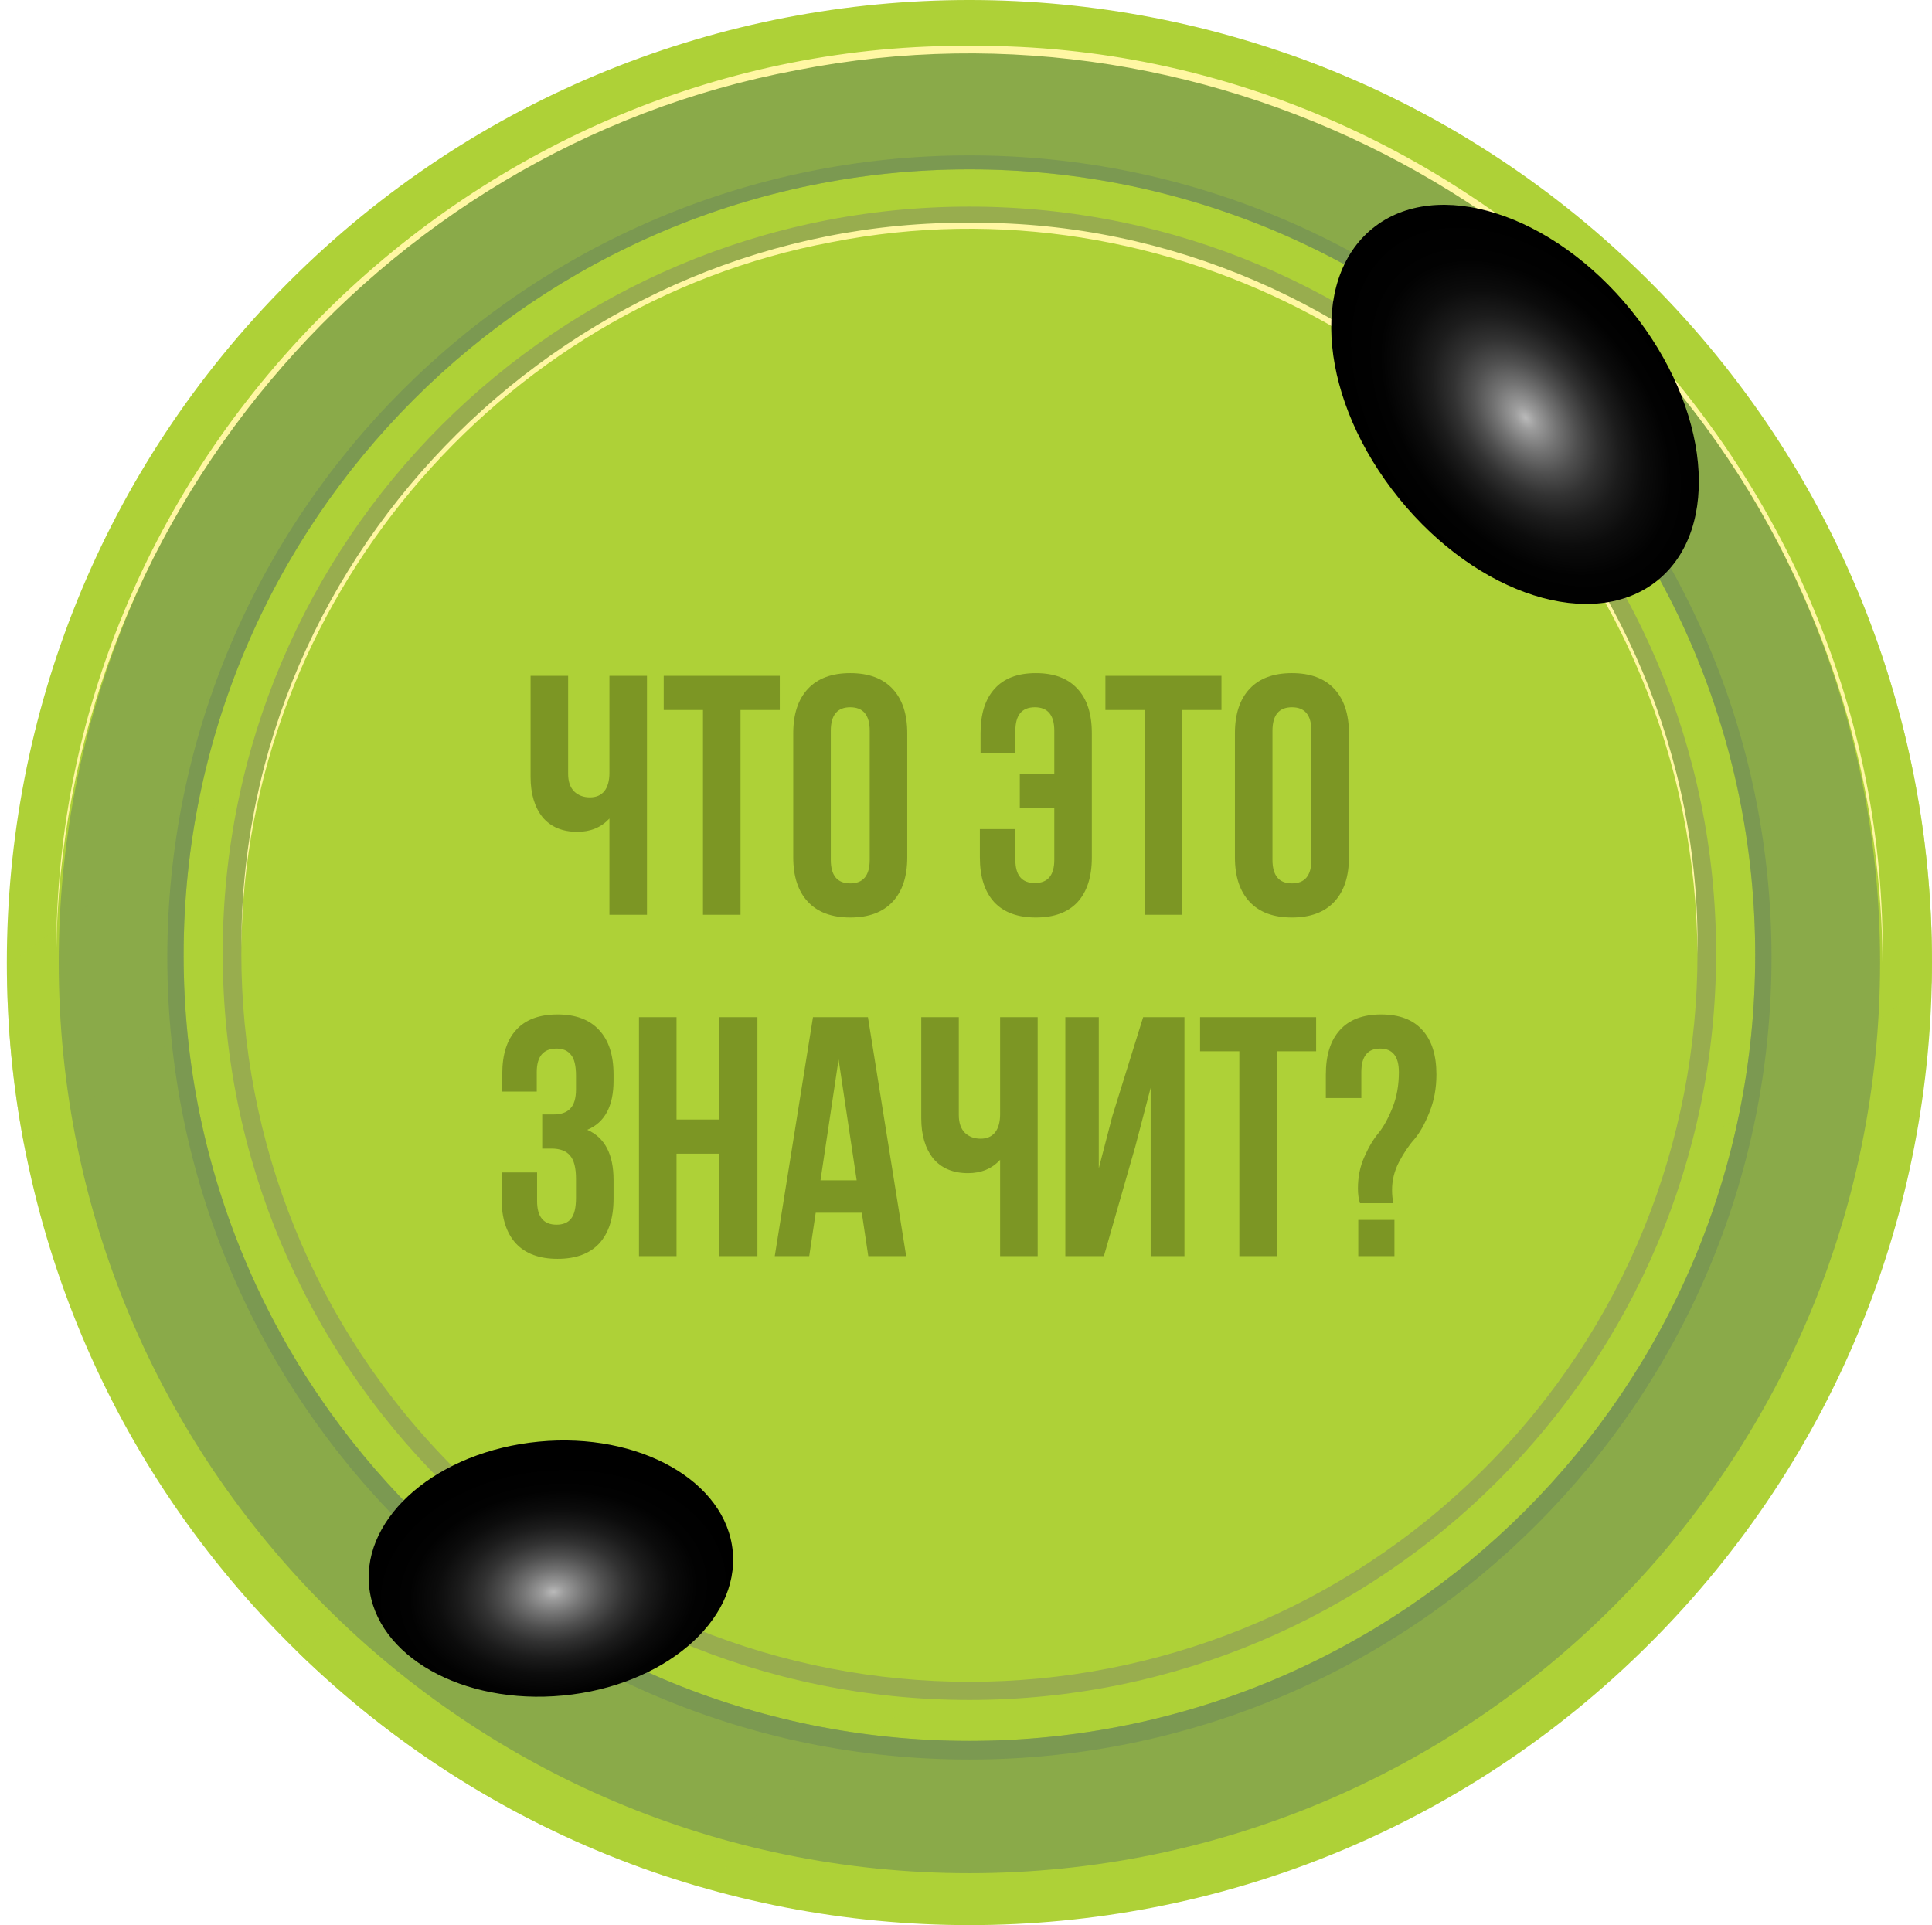
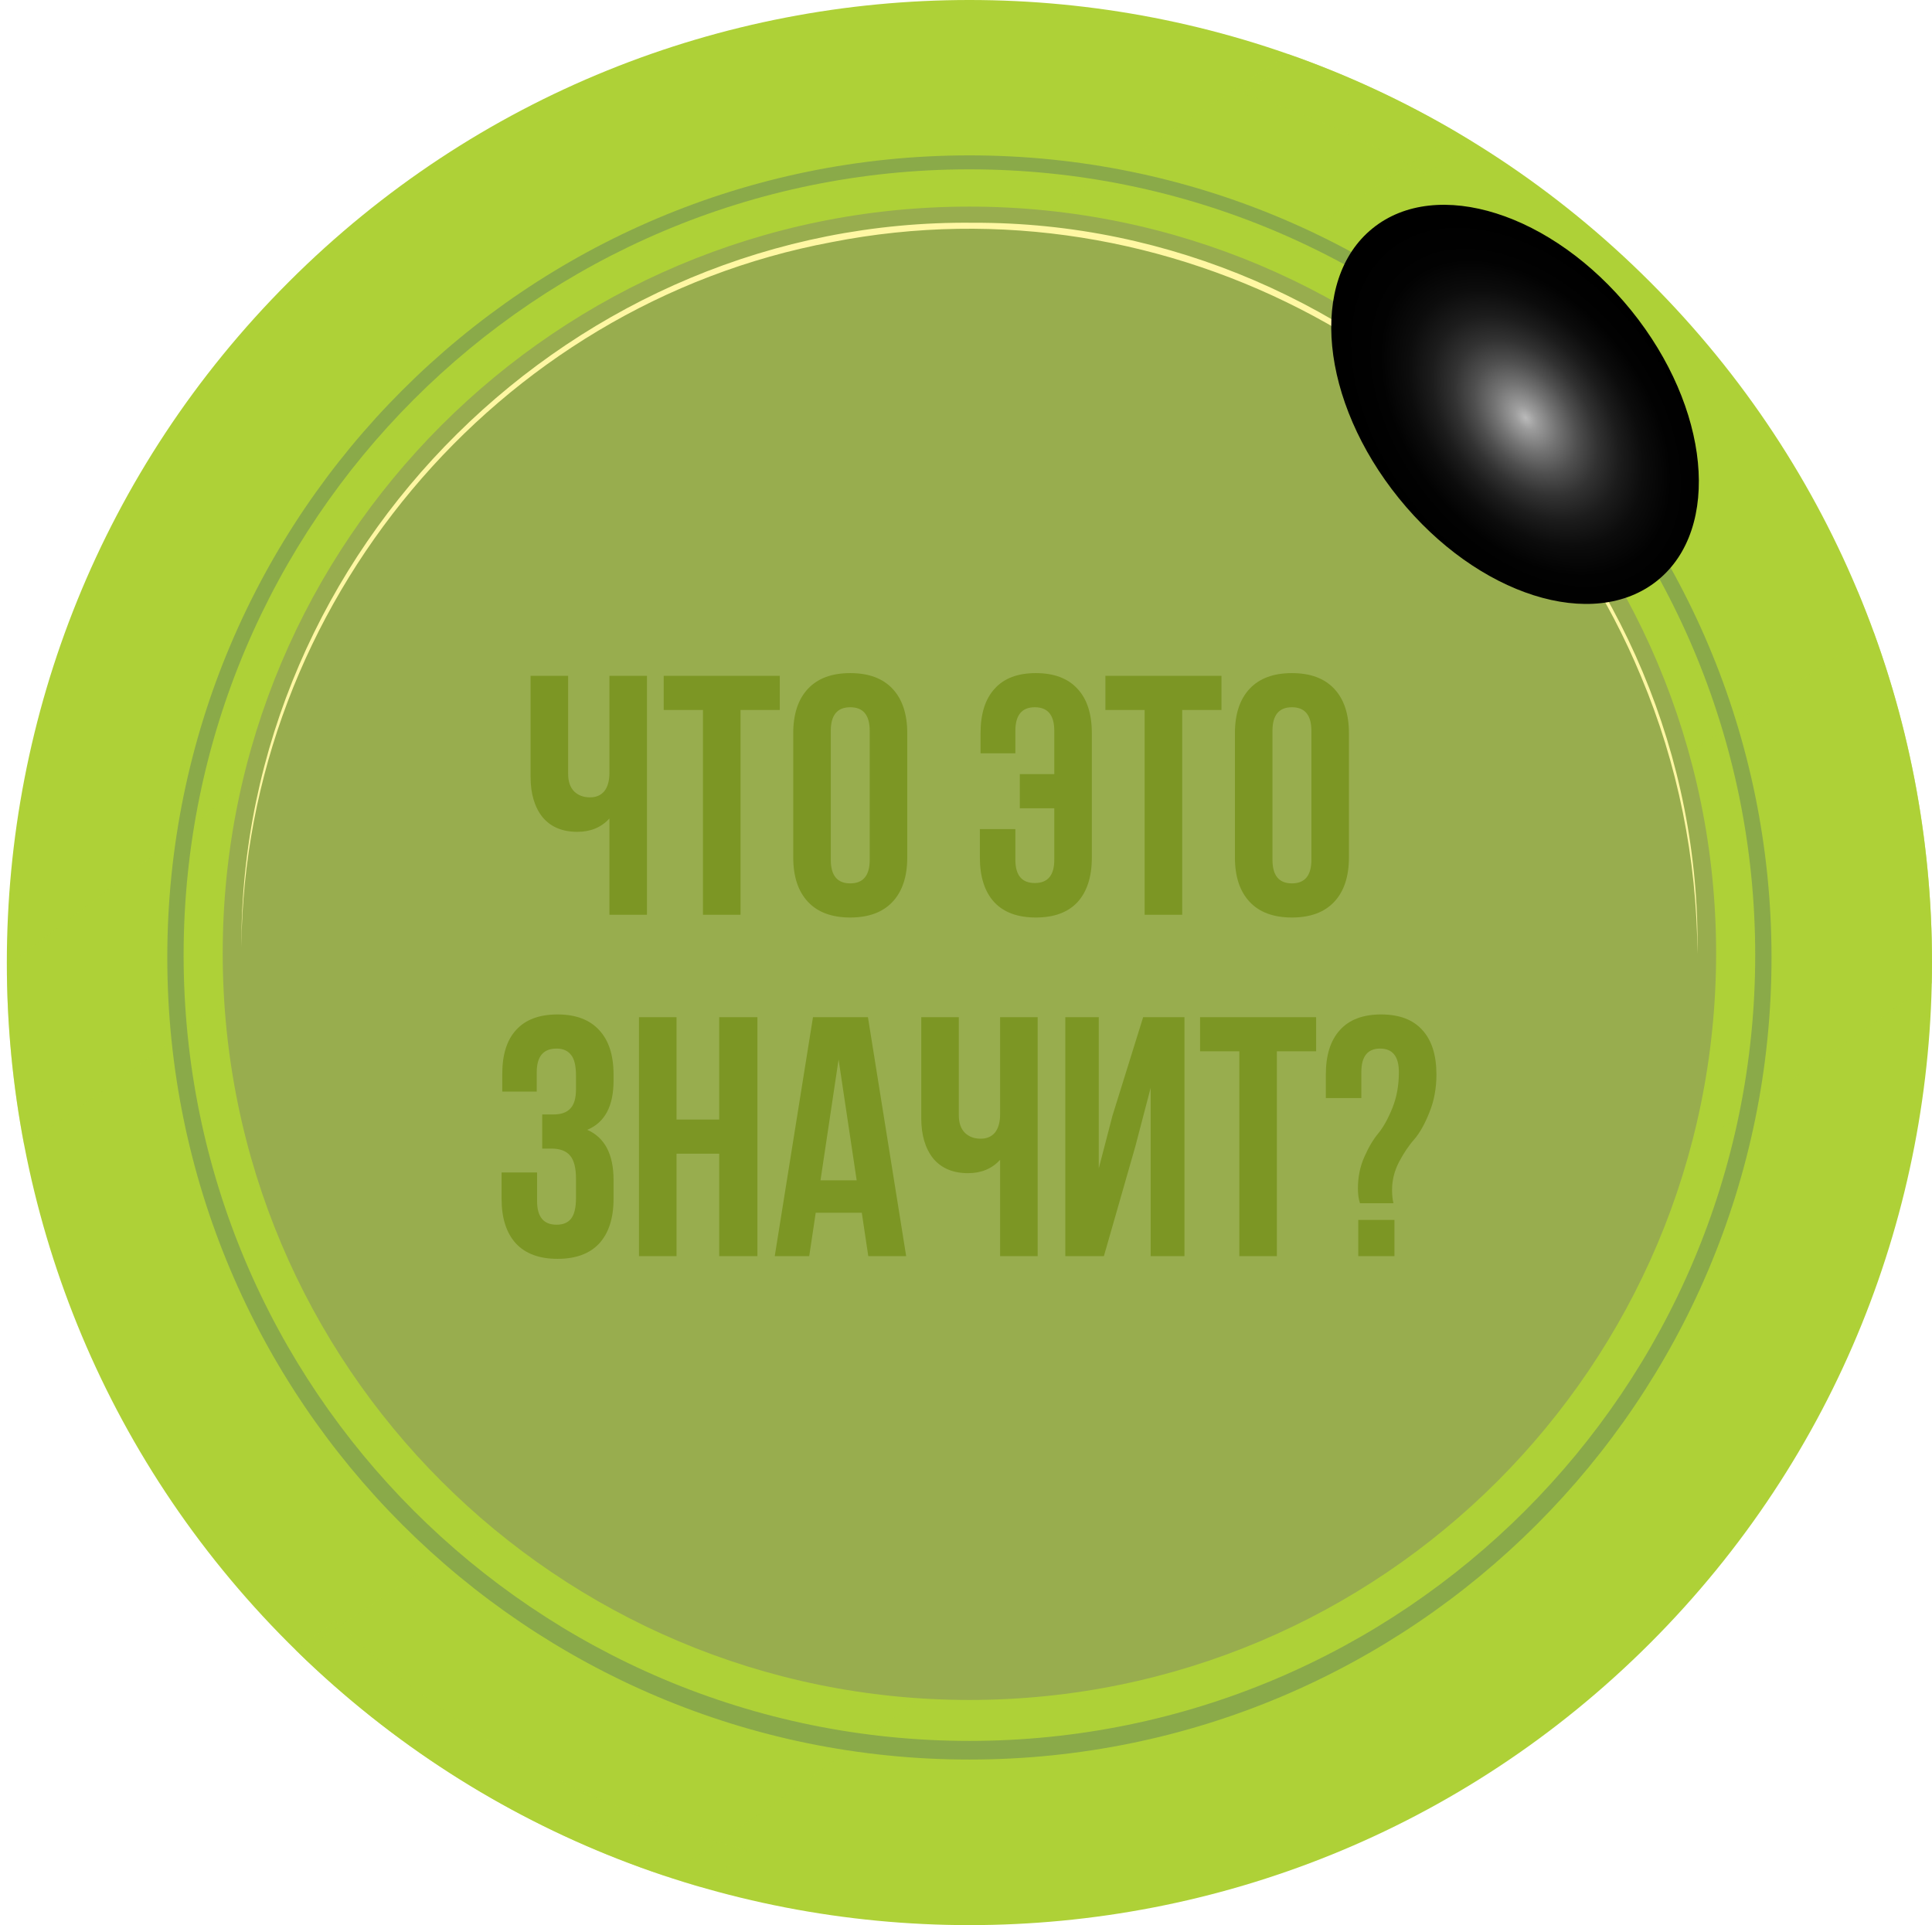
<svg xmlns="http://www.w3.org/2000/svg" width="283" height="282" viewBox="0 0 283 282" fill="none">
  <g clip-path="url(#clip0_5023_4689)">
    <g style="mix-blend-mode:screen" opacity="0.37">
-       <path d="M3.95 168.485C6.103 167.139 8.211 165.722 10.3 164.274C9.144 157.611 8.481 150.78 8.351 143.817C5.985 145.622 3.614 147.42 1.238 149.211C1.618 155.817 2.454 162.3 3.713 168.631C3.792 168.582 3.872 168.533 3.95 168.484V168.485Z" fill="#AED137" />
-     </g>
+       </g>
    <g style="mix-blend-mode:screen" opacity="0.37">
      <path d="M275.42 149.574C277.94 147.755 280.455 145.932 282.963 144.099C282.986 143.069 282.999 142.036 282.999 141.001C282.999 121.747 279.138 103.396 272.152 86.677C270.062 88.106 267.968 89.531 265.871 90.95C272.192 106.486 275.674 123.48 275.674 141.287C275.674 144.07 275.587 146.833 275.419 149.575L275.42 149.574Z" fill="#AED137" />
    </g>
    <path d="M241.702 240.701C296.765 185.637 296.765 96.362 241.702 41.298C186.638 -13.766 97.362 -13.766 42.298 41.298C-12.765 96.362 -12.765 185.637 42.298 240.701C97.362 295.765 186.638 295.765 241.702 240.701Z" fill="#AED137" />
    <g style="mix-blend-mode:screen" opacity="0.37">
      <path d="M129.722 252.479C148.168 239.071 166.323 225.269 184.805 211.911C203.955 198.07 223.569 184.869 243.051 171.503C256.384 162.354 269.706 153.192 282.966 143.939C282.986 142.962 282.999 141.982 282.999 140.999C282.999 123.994 279.988 107.693 274.471 92.597C268.532 96.507 262.583 100.407 256.628 104.291C237.78 116.585 218.856 128.76 199.908 140.898C181.034 152.99 162.137 165.045 143.269 177.146C124.329 189.293 105.419 201.487 86.592 213.81C72.273 223.182 58.005 232.63 43.808 242.186C58.909 256.841 77.279 268.148 97.718 274.903C108.553 267.671 119.188 260.135 129.723 252.478L129.722 252.479Z" fill="#AED137" />
    </g>
    <g style="mix-blend-mode:screen" opacity="0.37">
      <path d="M48.087 134.946C64.394 122.343 81.009 110.173 97.783 98.2C115.276 85.711 132.946 73.472 150.72 61.385C168.473 49.313 186.33 37.395 204.224 25.533C207.3 23.494 210.377 21.458 213.456 19.423C205.653 14.827 197.371 10.961 188.7 7.919C174.871 17.009 160.983 26.009 147.169 35.121C128.793 47.242 110.637 59.671 92.708 72.441C74.843 85.166 57.329 98.375 39.933 111.732C31.206 118.433 22.563 125.249 13.786 131.883C9.542 135.09 5.318 138.332 1.004 141.445C1.032 150.416 1.899 159.191 3.529 167.695C18.936 157.566 33.506 146.218 48.089 134.947L48.087 134.946Z" fill="#AED137" />
    </g>
    <path d="M141.999 249.016C202.406 249.016 251.376 200.047 251.376 139.64C251.376 79.233 202.406 30.264 141.999 30.264C81.593 30.264 32.623 79.233 32.623 139.64C32.623 200.047 81.593 249.016 141.999 249.016Z" fill="#98AD4E" />
-     <path d="M217.412 215.123C259.061 173.474 259.061 105.948 217.412 64.299C175.763 22.65 108.237 22.65 66.589 64.299C24.94 105.948 24.94 173.474 66.589 215.123C108.237 256.772 175.763 256.772 217.412 215.123Z" fill="#AED137" />
    <g style="mix-blend-mode:multiply" opacity="0.58">
-       <path d="M141.999 7.604C68.327 7.604 8.604 67.327 8.604 140.999C8.604 214.672 68.327 274.395 141.999 274.395C215.672 274.395 275.395 214.672 275.395 140.999C275.395 67.327 215.673 7.604 141.999 7.604ZM141.999 255.014C78.429 255.014 26.895 203.48 26.895 139.91C26.895 76.34 78.429 24.805 141.999 24.805C205.57 24.805 257.104 76.34 257.104 139.91C257.104 203.48 205.57 255.014 141.999 255.014Z" fill="#708D56" />
-     </g>
+       </g>
    <g style="mix-blend-mode:multiply" opacity="0.58">
      <path d="M141.999 22.76C77.11 22.76 24.506 75.363 24.506 140.253C24.506 205.142 77.11 257.746 141.999 257.746C206.889 257.746 259.492 205.142 259.492 140.253C259.492 75.363 206.889 22.76 141.999 22.76ZM141.999 255.014C78.429 255.014 26.895 203.48 26.895 139.91C26.895 76.339 78.429 24.805 141.999 24.805C205.57 24.805 257.104 76.339 257.104 139.91C257.104 203.48 205.57 255.014 141.999 255.014Z" fill="#708D56" />
    </g>
    <g style="mix-blend-mode:screen" opacity="0.37">
      <path d="M215.699 20.776C207.57 15.782 198.897 11.589 189.788 8.307C187.199 10.098 184.616 11.9 182.041 13.712C191.47 16.669 200.448 20.642 208.85 25.504C211.136 23.934 213.42 22.358 215.699 20.776Z" fill="#AED137" />
    </g>
    <g style="mix-blend-mode:screen" opacity="0.37">
      <path d="M109.573 270.999C86.454 265.238 65.716 253.458 49.119 237.419C47.178 238.841 45.239 240.264 43.299 241.689C59.678 257.748 79.962 269.841 102.591 276.417C104.914 274.606 107.241 272.801 109.572 270.999H109.573Z" fill="#AED137" />
    </g>
    <g style="mix-blend-mode:screen">
      <path d="M35.356 138.722C35.189 80.286 84.13 32.012 142.504 32.631C200.71 32.41 249.49 81.486 248.648 139.726C248.551 125.824 245.775 111.929 240.385 99.112C221.201 52.755 171.069 25.782 121.831 35.468C72.636 44.662 35.815 88.684 35.356 138.722Z" fill="#FFF7A3" />
    </g>
    <g style="mix-blend-mode:screen">
-       <path d="M8.245 139.777C8.037 66.486 69.418 5.942 142.63 6.718C215.632 6.441 276.811 67.992 275.756 141.036C275.634 123.601 272.153 106.173 265.392 90.098C241.333 31.959 178.456 -1.873 116.702 10.277C55.003 21.808 8.822 77.02 8.245 139.777Z" fill="#FFF7A3" />
-     </g>
+       </g>
    <path style="mix-blend-mode:color-dodge" d="M242.798 85.019C233.408 92.619 216.448 87.239 204.918 72.999C193.388 58.759 191.658 41.049 201.058 33.449C210.448 25.849 227.408 31.229 238.938 45.469C250.458 59.709 252.188 77.419 242.798 85.019Z" fill="url(#paint0_radial_5023_4689)" />
-     <path style="mix-blend-mode:color-dodge" d="M82.47 248.367C67.76 249.777 55.04 242.587 54.06 232.317C53.08 222.047 64.21 212.587 78.92 211.177C93.63 209.767 106.35 216.957 107.33 227.227C108.31 237.497 97.18 246.957 82.48 248.367H82.47Z" fill="url(#paint1_radial_5023_4689)" />
  </g>
  <path d="M89.27 99H94.77V134H89.27V119.9C88.07 121.2 86.504 121.85 84.57 121.85C82.37 121.85 80.67 121.133 79.47 119.7C78.304 118.233 77.72 116.267 77.72 113.8V99H83.22V113.35C83.22 114.483 83.52 115.35 84.12 115.95C84.72 116.517 85.487 116.8 86.42 116.8C87.32 116.8 88.02 116.5 88.52 115.9C89.02 115.267 89.27 114.367 89.27 113.2V99ZM97.222 104V99H114.222V104H108.472V134H102.972V104H97.222ZM121.695 107.05V125.95C121.695 128.25 122.645 129.4 124.545 129.4C126.445 129.4 127.395 128.25 127.395 125.95V107.05C127.395 104.75 126.445 103.6 124.545 103.6C122.645 103.6 121.695 104.75 121.695 107.05ZM116.195 125.6V107.4C116.195 104.6 116.911 102.433 118.345 100.9C119.778 99.367 121.845 98.6 124.545 98.6C127.245 98.6 129.311 99.367 130.745 100.9C132.178 102.433 132.895 104.6 132.895 107.4V125.6C132.895 128.4 132.178 130.567 130.745 132.1C129.311 133.633 127.245 134.4 124.545 134.4C121.845 134.4 119.778 133.633 118.345 132.1C116.911 130.567 116.195 128.4 116.195 125.6ZM143.532 121.45H148.732V125.95C148.732 128.217 149.682 129.35 151.582 129.35C153.482 129.35 154.432 128.217 154.432 125.95V118.4H149.382V113.4H154.432V107.05C154.432 104.75 153.482 103.6 151.582 103.6C149.682 103.6 148.732 104.75 148.732 107.05V110.35H143.632V107.4C143.632 104.567 144.316 102.4 145.682 100.9C147.049 99.367 149.066 98.6 151.732 98.6C154.399 98.6 156.432 99.367 157.832 100.9C159.232 102.4 159.932 104.567 159.932 107.4V125.6C159.932 128.433 159.232 130.617 157.832 132.15C156.432 133.65 154.399 134.4 151.732 134.4C149.066 134.4 147.032 133.65 145.632 132.15C144.232 130.617 143.532 128.433 143.532 125.6V121.45ZM161.92 104V99H178.92V104H173.17V134H167.67V104H161.92ZM186.392 107.05V125.95C186.392 128.25 187.342 129.4 189.242 129.4C191.142 129.4 192.092 128.25 192.092 125.95V107.05C192.092 104.75 191.142 103.6 189.242 103.6C187.342 103.6 186.392 104.75 186.392 107.05ZM180.892 125.6V107.4C180.892 104.6 181.608 102.433 183.042 100.9C184.475 99.367 186.542 98.6 189.242 98.6C191.942 98.6 194.008 99.367 195.442 100.9C196.875 102.433 197.592 104.6 197.592 107.4V125.6C197.592 128.4 196.875 130.567 195.442 132.1C194.008 133.633 191.942 134.4 189.242 134.4C186.542 134.4 184.475 133.633 183.042 132.1C181.608 130.567 180.892 128.4 180.892 125.6ZM84.373 159.55V157.6C84.373 156.1 84.123 155.067 83.623 154.5C83.157 153.9 82.457 153.6 81.523 153.6C79.59 153.6 78.623 154.75 78.623 157.05V159.9H73.573V157.3C73.573 154.467 74.257 152.317 75.623 150.85C76.99 149.35 79.007 148.6 81.673 148.6C84.34 148.6 86.373 149.367 87.773 150.9C89.173 152.4 89.873 154.567 89.873 157.4V158.3C89.873 162.033 88.59 164.433 86.023 165.5C88.59 166.633 89.873 169.083 89.873 172.85V175.6C89.873 178.433 89.173 180.617 87.773 182.15C86.373 183.65 84.34 184.4 81.673 184.4C79.007 184.4 76.973 183.65 75.573 182.15C74.173 180.617 73.473 178.433 73.473 175.6V171.75H78.673V175.95C78.673 178.25 79.623 179.4 81.523 179.4C82.457 179.4 83.157 179.117 83.623 178.55C84.123 177.95 84.373 176.917 84.373 175.45V172.7C84.373 171.1 84.09 169.967 83.523 169.3C82.957 168.6 82.04 168.25 80.773 168.25H79.423V163.25H81.073C82.173 163.25 82.99 162.967 83.523 162.4C84.09 161.833 84.373 160.883 84.373 159.55ZM99.098 169V184H93.598V149H99.098V164H105.348V149H110.948V184H105.348V169H99.098ZM127.136 149L132.736 184H127.186L126.236 177.65H119.486L118.536 184H113.486L119.086 149H127.136ZM122.836 155.2L120.186 172.9H125.486L122.836 155.2ZM146.497 149H151.997V184H146.497V169.9C145.297 171.2 143.73 171.85 141.797 171.85C139.597 171.85 137.897 171.133 136.697 169.7C135.53 168.233 134.947 166.267 134.947 163.8V149H140.447V163.35C140.447 164.483 140.747 165.35 141.347 165.95C141.947 166.517 142.714 166.8 143.647 166.8C144.547 166.8 145.247 166.5 145.747 165.9C146.247 165.267 146.497 164.367 146.497 163.2V149ZM166.299 167.95L161.699 184H156.049V149H160.949V171.15L162.949 163.45L167.449 149H173.499V184H168.549V159.35L166.299 167.95ZM175.787 154V149H192.787V154H187.037V184H181.537V154H175.787ZM204.109 176.25H199.209C199.009 175.65 198.909 174.933 198.909 174.1C198.909 172.4 199.226 170.85 199.859 169.45C200.492 168.017 201.176 166.867 201.909 166C202.642 165.1 203.326 163.867 203.959 162.3C204.592 160.733 204.909 158.983 204.909 157.05C204.909 154.75 203.992 153.6 202.159 153.6C200.326 153.6 199.409 154.75 199.409 157.05V160.85H194.209V157.4C194.209 154.567 194.892 152.4 196.259 150.9C197.626 149.367 199.642 148.6 202.309 148.6C204.976 148.6 206.992 149.367 208.359 150.9C209.726 152.4 210.409 154.567 210.409 157.4C210.409 159.433 210.059 161.3 209.359 163C208.692 164.667 207.959 165.967 207.159 166.9C206.359 167.8 205.609 168.917 204.909 170.25C204.242 171.55 203.909 172.9 203.909 174.3C203.909 175.033 203.976 175.683 204.109 176.25ZM198.959 178.7H204.259V184H198.959V178.7Z" fill="#7C9624" />
  <defs>
    <radialGradient id="paint0_radial_5023_4689" cx="0" cy="0" r="1" gradientUnits="userSpaceOnUse" gradientTransform="translate(223.476 61.186) rotate(51.01) scale(33.258 21.88)">
      <stop stop-color="#BABABA" />
      <stop offset="0.06" stop-color="#9C9C9C" />
      <stop offset="0.17" stop-color="#737373" />
      <stop offset="0.28" stop-color="#4F4F4F" />
      <stop offset="0.39" stop-color="#323232" />
      <stop offset="0.51" stop-color="#1C1C1C" />
      <stop offset="0.64" stop-color="#0C0C0C" />
      <stop offset="0.79" stop-color="#020202" />
      <stop offset="1" />
    </radialGradient>
    <radialGradient id="paint1_radial_5023_4689" cx="0" cy="0" r="1" gradientUnits="userSpaceOnUse" gradientTransform="translate(81.064 233.191) rotate(84.53) scale(18.725 26.75)">
      <stop stop-color="#BABABA" />
      <stop offset="0.06" stop-color="#9C9C9C" />
      <stop offset="0.17" stop-color="#737373" />
      <stop offset="0.28" stop-color="#4F4F4F" />
      <stop offset="0.39" stop-color="#323232" />
      <stop offset="0.51" stop-color="#1C1C1C" />
      <stop offset="0.64" stop-color="#0C0C0C" />
      <stop offset="0.79" stop-color="#020202" />
      <stop offset="1" />
    </radialGradient>
    <clipPath id="clip0_5023_4689">
      <rect width="282" height="282" fill="white" transform="translate(1)" />
    </clipPath>
  </defs>
</svg>